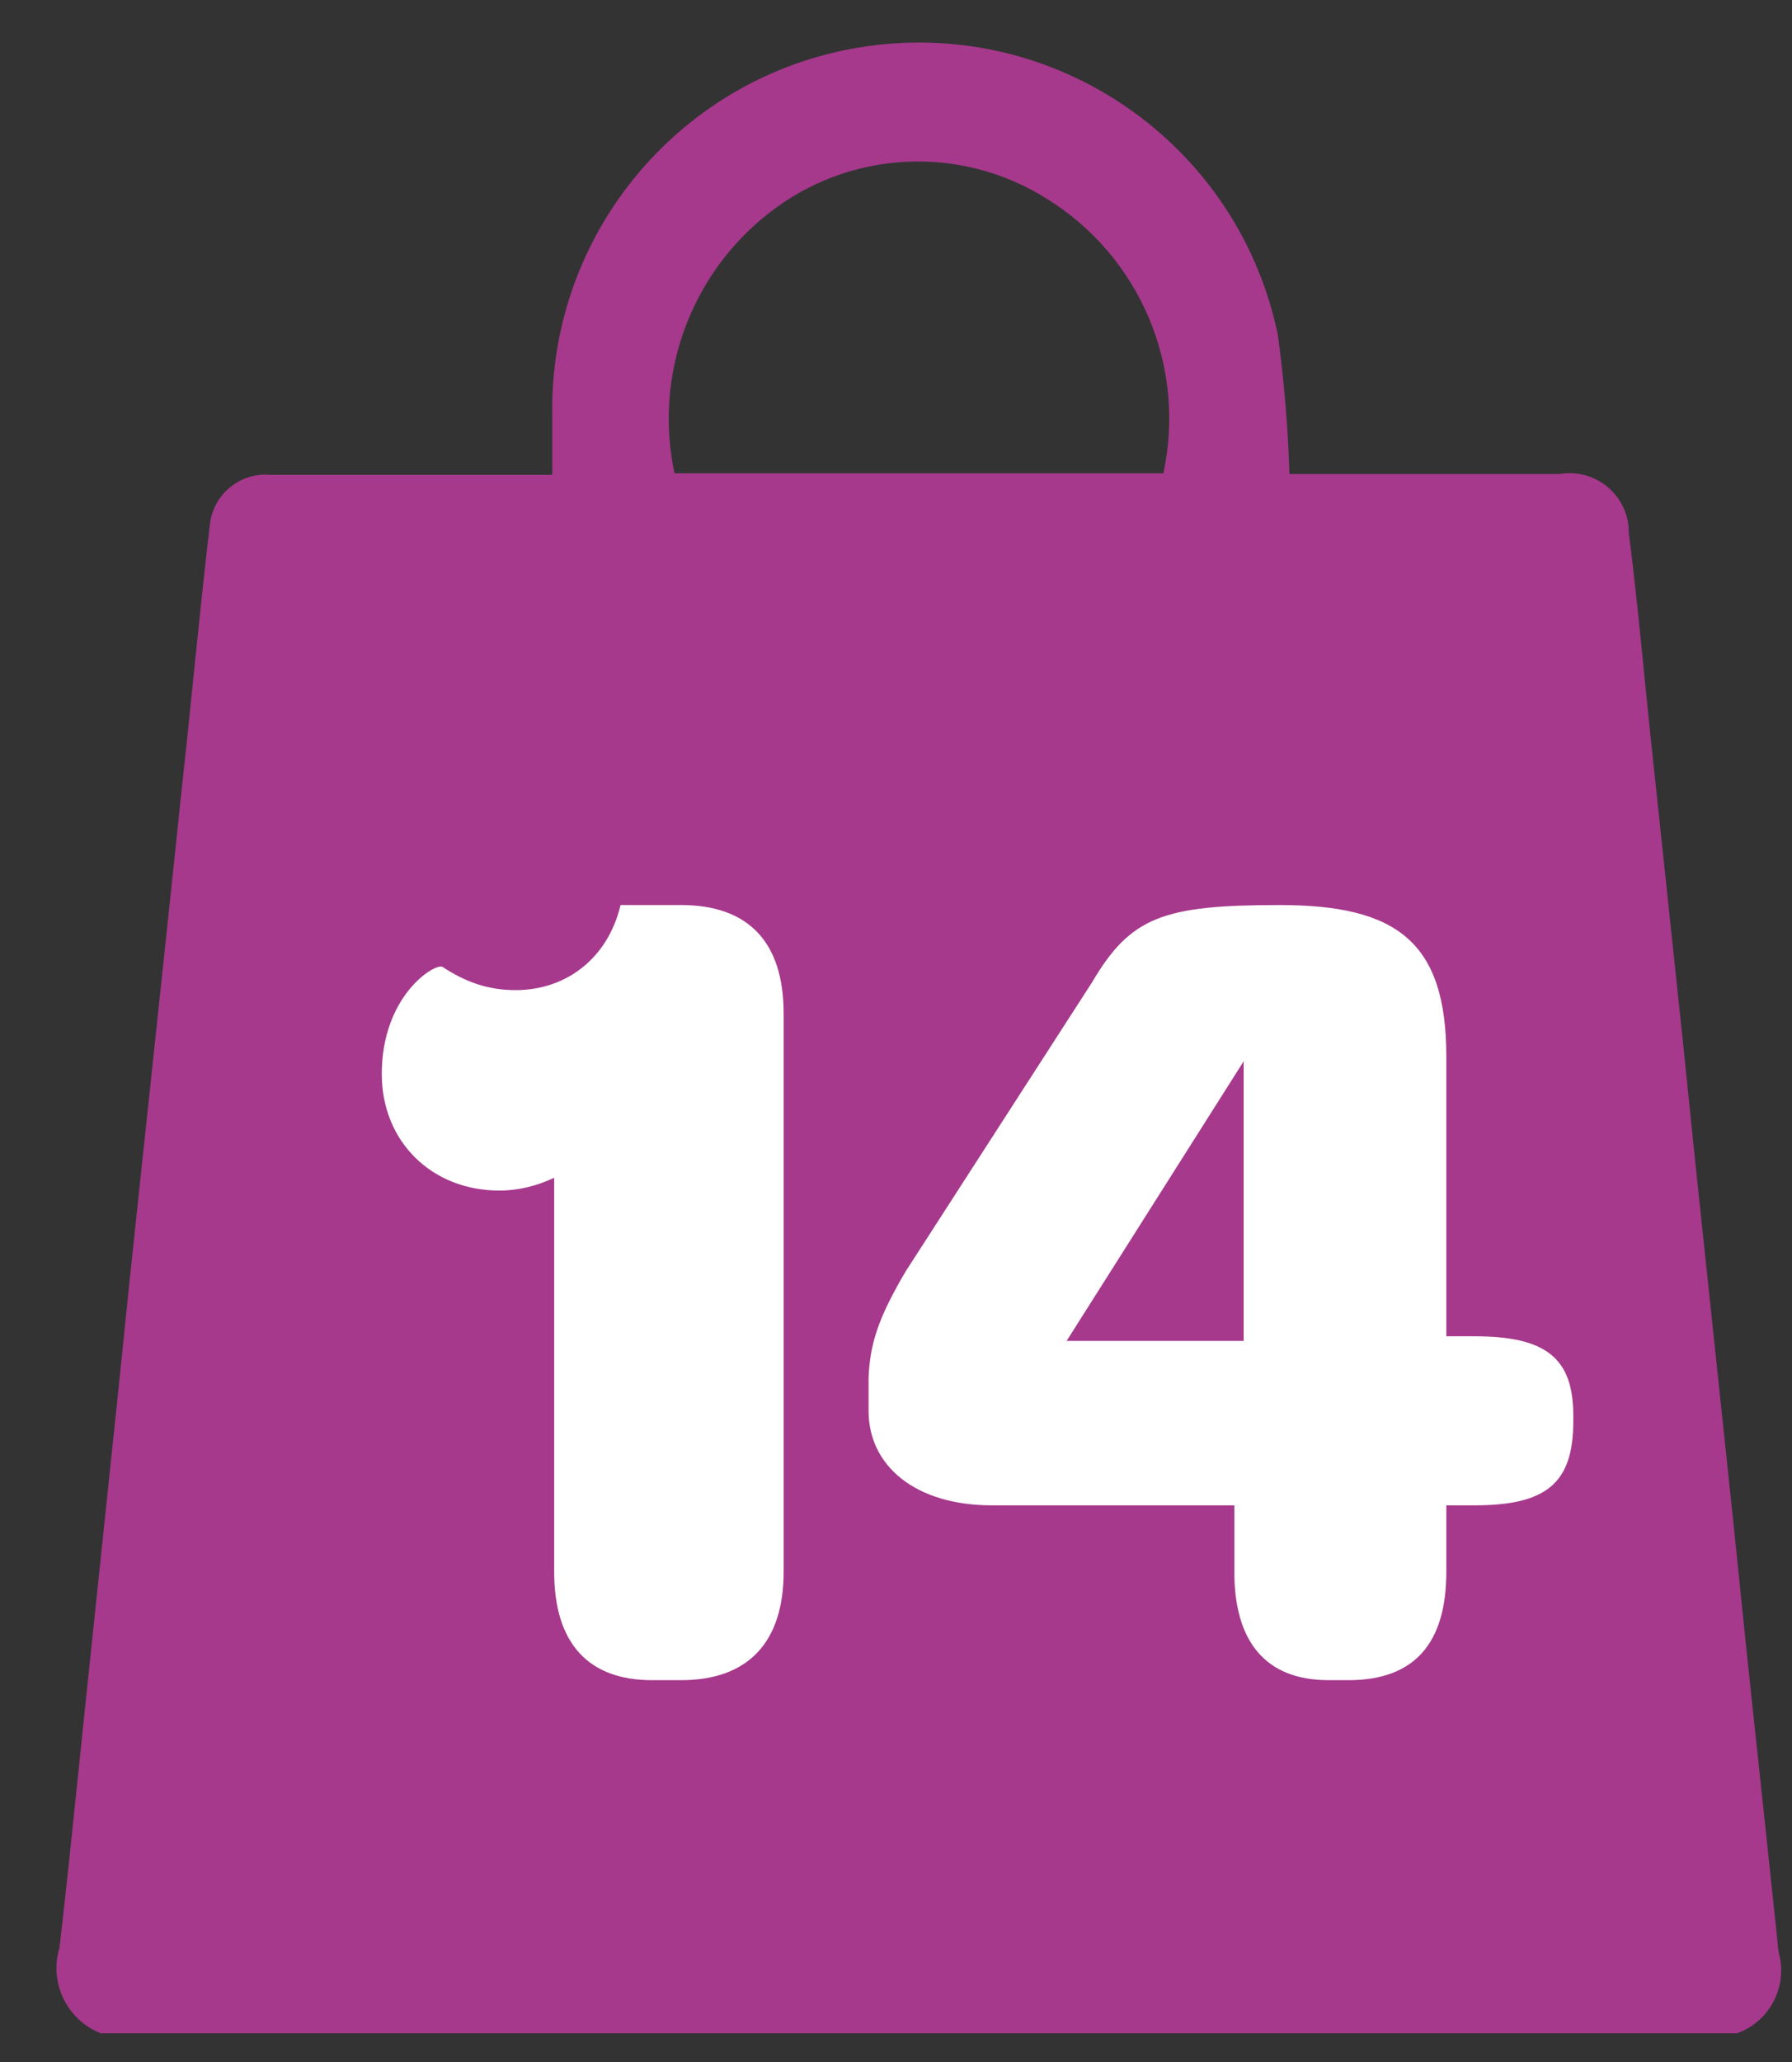
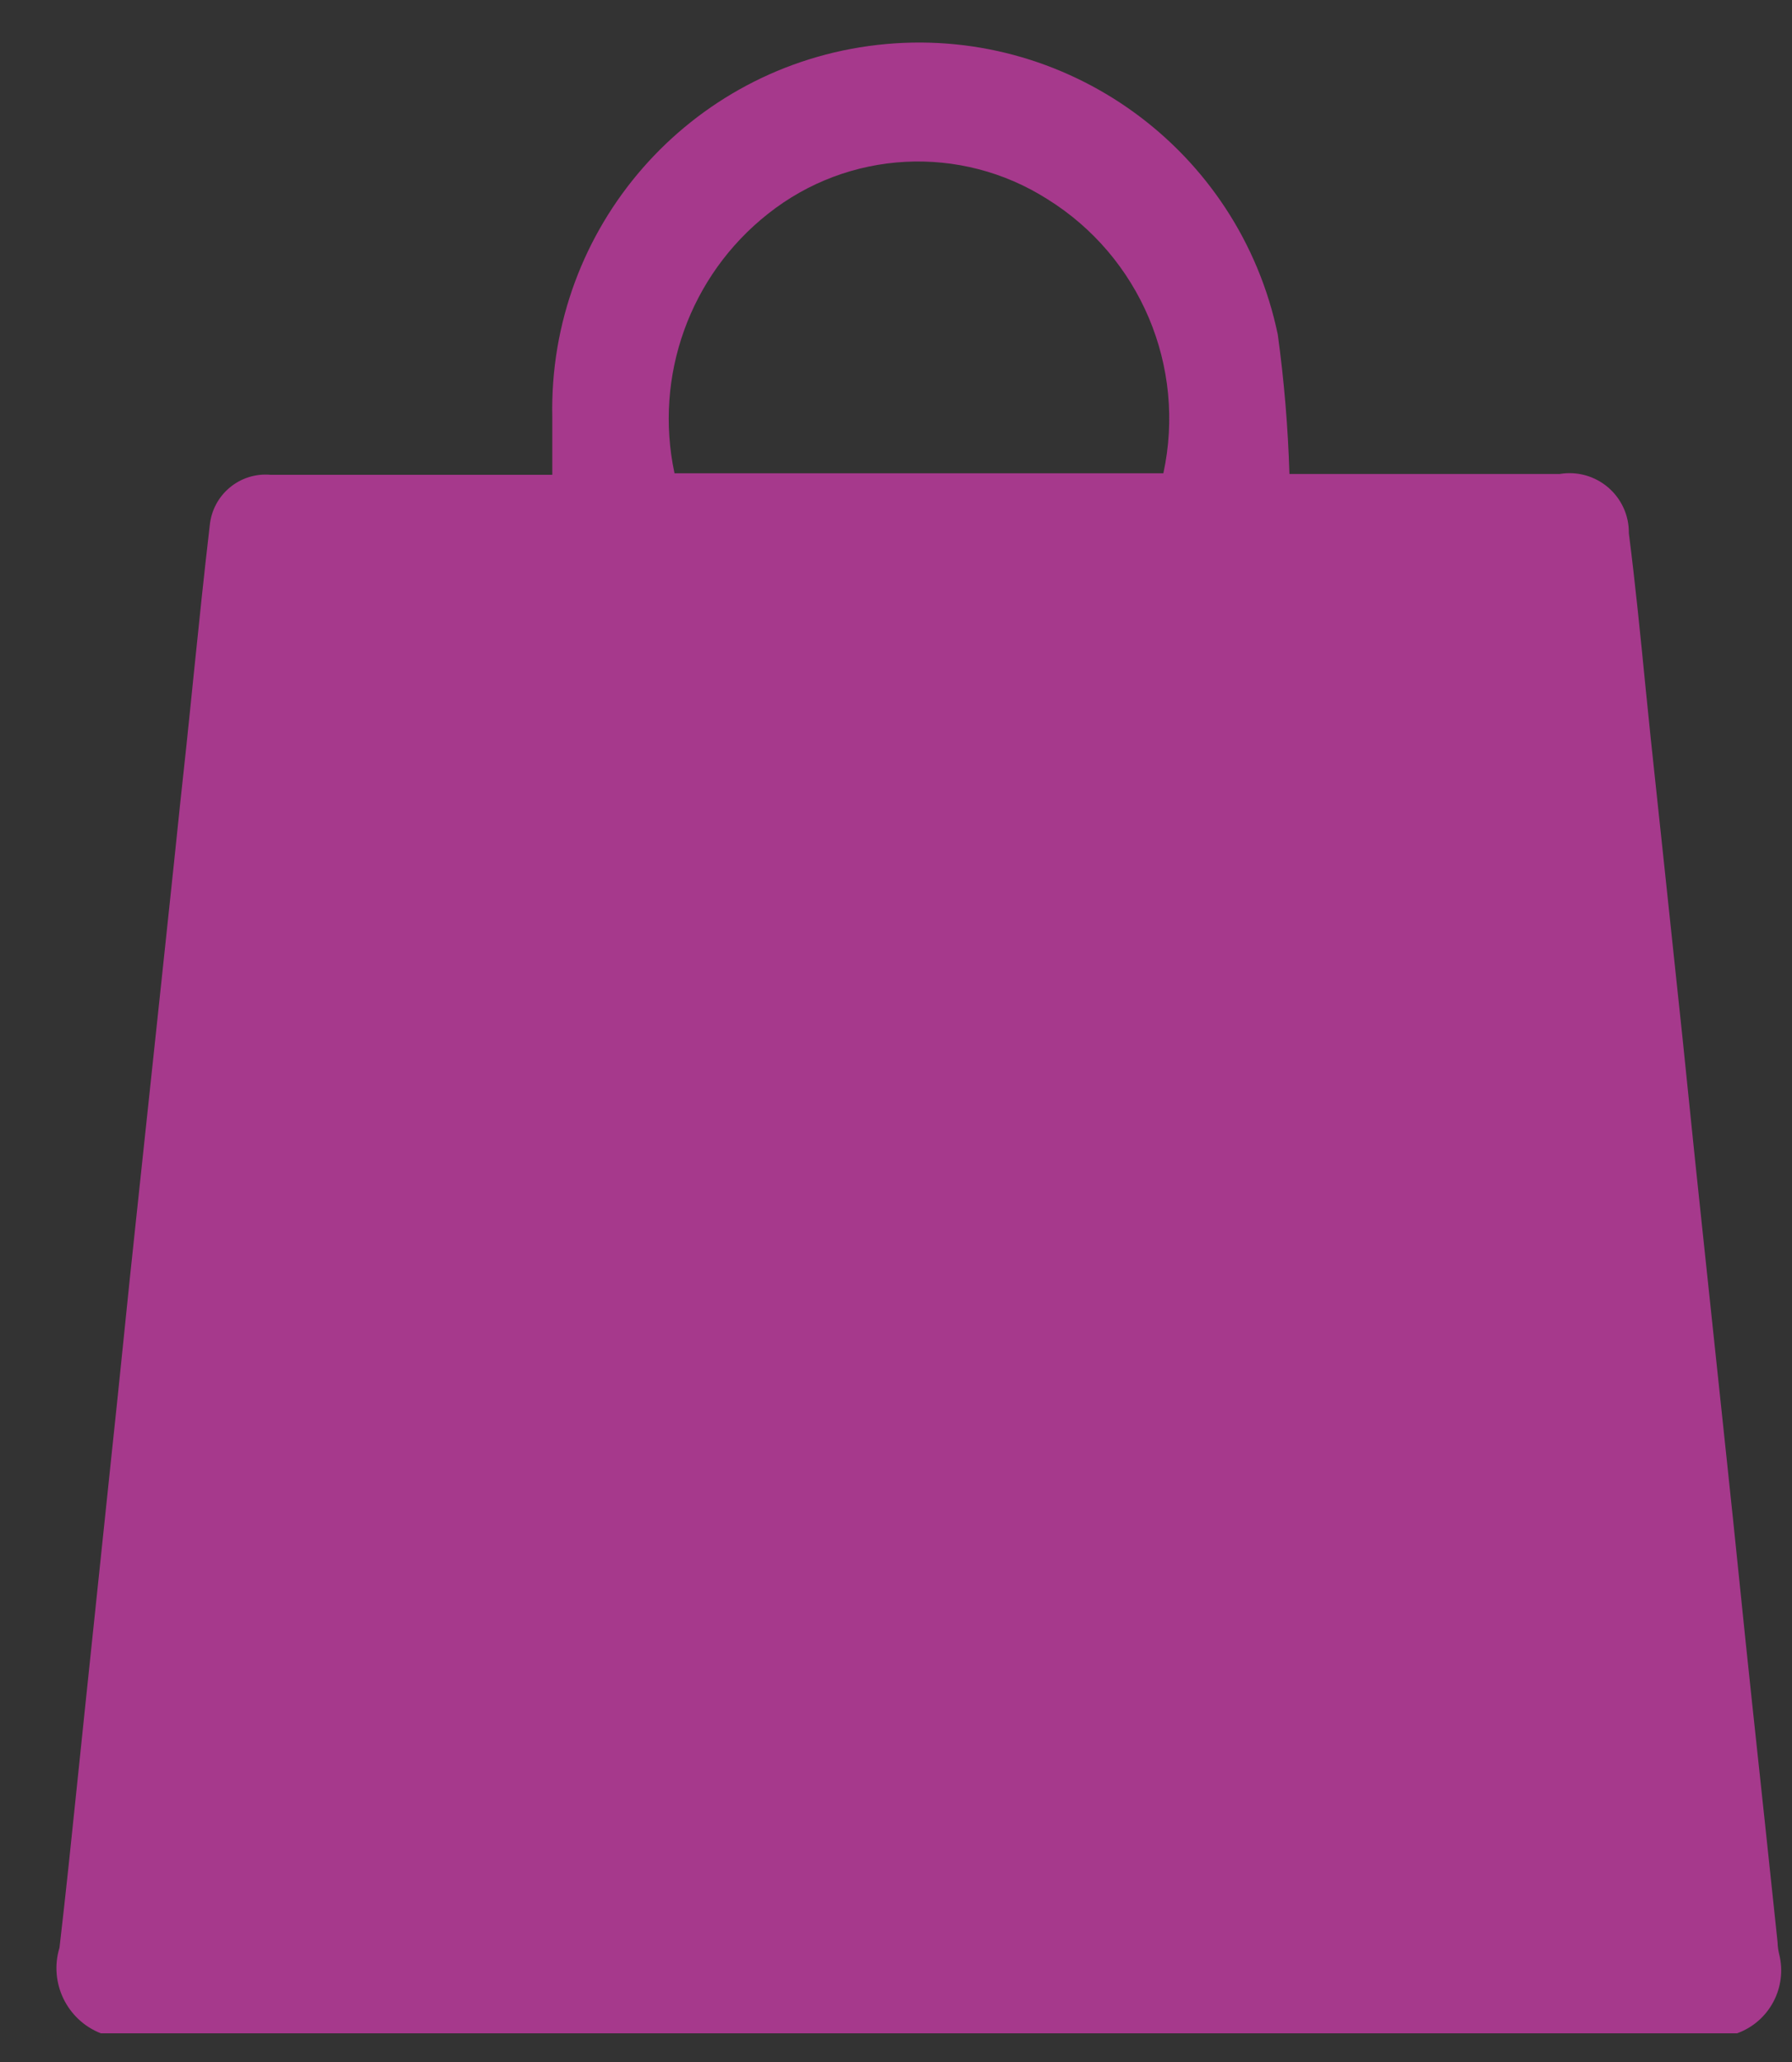
<svg xmlns="http://www.w3.org/2000/svg" width="20" height="23" viewBox="0 0 20 23" fill="none">
  <rect x="0" y="0" width="20" height="23" fill="#333333" stroke="none" />
  <path d="M3.592 6.634C3.08 11.542 2.564 16.439 2.046 21.325H18.448C17.936 16.416 17.42 11.519 16.902 6.634H14.33V8.059C14.337 8.246 14.262 8.426 14.126 8.554C13.989 8.683 13.804 8.746 13.618 8.727C13.255 8.7 12.981 8.387 13.001 8.024V6.634H7.484V8.05C7.49 8.245 7.408 8.432 7.262 8.561C7.117 8.69 6.921 8.748 6.728 8.719C6.391 8.673 6.14 8.382 6.146 8.041V6.625H3.583L3.592 6.634Z" fill="#A6398C" />
  <path fill-rule="evenodd" clip-rule="evenodd" d="M0.664 21.725C0.545 22.115 0.746 22.531 1.125 22.68H1.134H19.387C19.748 22.55 19.951 22.166 19.856 21.794C19.846 21.752 19.84 21.708 19.839 21.664L19.839 21.664C19.743 20.76 19.648 19.857 19.552 18.971C19.504 18.528 19.459 18.082 19.413 17.637C19.367 17.192 19.322 16.747 19.274 16.303L18.987 13.593C18.939 13.15 18.894 12.704 18.848 12.259C18.803 11.814 18.757 11.369 18.709 10.926C18.614 10.022 18.518 9.127 18.423 8.233L18.423 8.232C18.404 8.046 18.385 7.859 18.366 7.673C18.309 7.095 18.252 6.519 18.179 5.947C18.182 5.751 18.097 5.564 17.947 5.436C17.798 5.309 17.6 5.254 17.406 5.287H14.391C14.375 4.767 14.332 4.248 14.261 3.732C13.83 1.662 11.893 0.262 9.793 0.501C7.692 0.74 6.119 2.539 6.164 4.653V5.296H3.019C2.676 5.266 2.374 5.518 2.341 5.861C2.277 6.405 2.221 6.95 2.165 7.494C2.137 7.766 2.11 8.038 2.081 8.311C2.033 8.749 1.987 9.186 1.942 9.623C1.896 10.059 1.85 10.496 1.803 10.934L1.803 10.934C1.707 11.838 1.611 12.742 1.516 13.628C1.468 14.071 1.422 14.516 1.377 14.961C1.331 15.406 1.286 15.852 1.238 16.295L0.951 19.032C0.922 19.311 0.893 19.59 0.864 19.869C0.8 20.489 0.736 21.107 0.664 21.725ZM11.689 2.221C12.724 2.864 13.242 4.088 12.984 5.279H7.528C7.296 4.195 7.7 3.073 8.57 2.386C9.469 1.672 10.721 1.606 11.689 2.221Z" fill="#A6398C" />
  <path d="M3.592 6.633H6.155V8.049C6.149 8.39 6.399 8.682 6.737 8.727C6.93 8.754 7.124 8.696 7.27 8.567C7.415 8.438 7.497 8.252 7.493 8.058V6.642H13.01V8.032C12.99 8.395 13.264 8.708 13.627 8.736C13.813 8.754 13.998 8.691 14.135 8.563C14.271 8.435 14.346 8.254 14.339 8.067V6.642H16.911C17.424 11.533 17.939 16.43 18.457 21.333H2.055C2.567 16.442 3.083 11.545 3.601 6.642L3.592 6.633Z" fill="#A6398C" />
-   <path d="M7.277 18.741H7.602C8.343 18.741 8.746 18.325 8.746 17.532V11.305C8.746 10.498 8.343 10.095 7.602 10.095H6.926C6.783 10.694 6.315 11.044 5.756 11.044C5.444 11.044 5.197 10.954 4.937 10.784C4.846 10.745 4.261 11.11 4.261 11.98C4.261 12.735 4.82 13.28 5.574 13.28C5.782 13.28 5.99 13.229 6.185 13.137V17.532C6.185 18.325 6.562 18.741 7.277 18.741ZM14.829 18.741H15.05C15.791 18.741 16.142 18.325 16.142 17.532V16.791H16.454C17.26 16.791 17.559 16.544 17.559 15.854V15.79C17.559 15.152 17.26 14.905 16.454 14.905H16.142V11.786C16.142 10.511 15.596 10.095 14.283 10.095C12.983 10.095 12.619 10.226 12.19 10.954L10.11 14.178C9.811 14.684 9.707 14.983 9.694 15.373V15.738C9.694 16.349 10.214 16.791 11.072 16.791H13.776V17.532C13.776 18.299 14.114 18.741 14.829 18.741ZM13.88 11.838V14.957H11.904L13.88 11.838Z" fill="white" />
</svg>